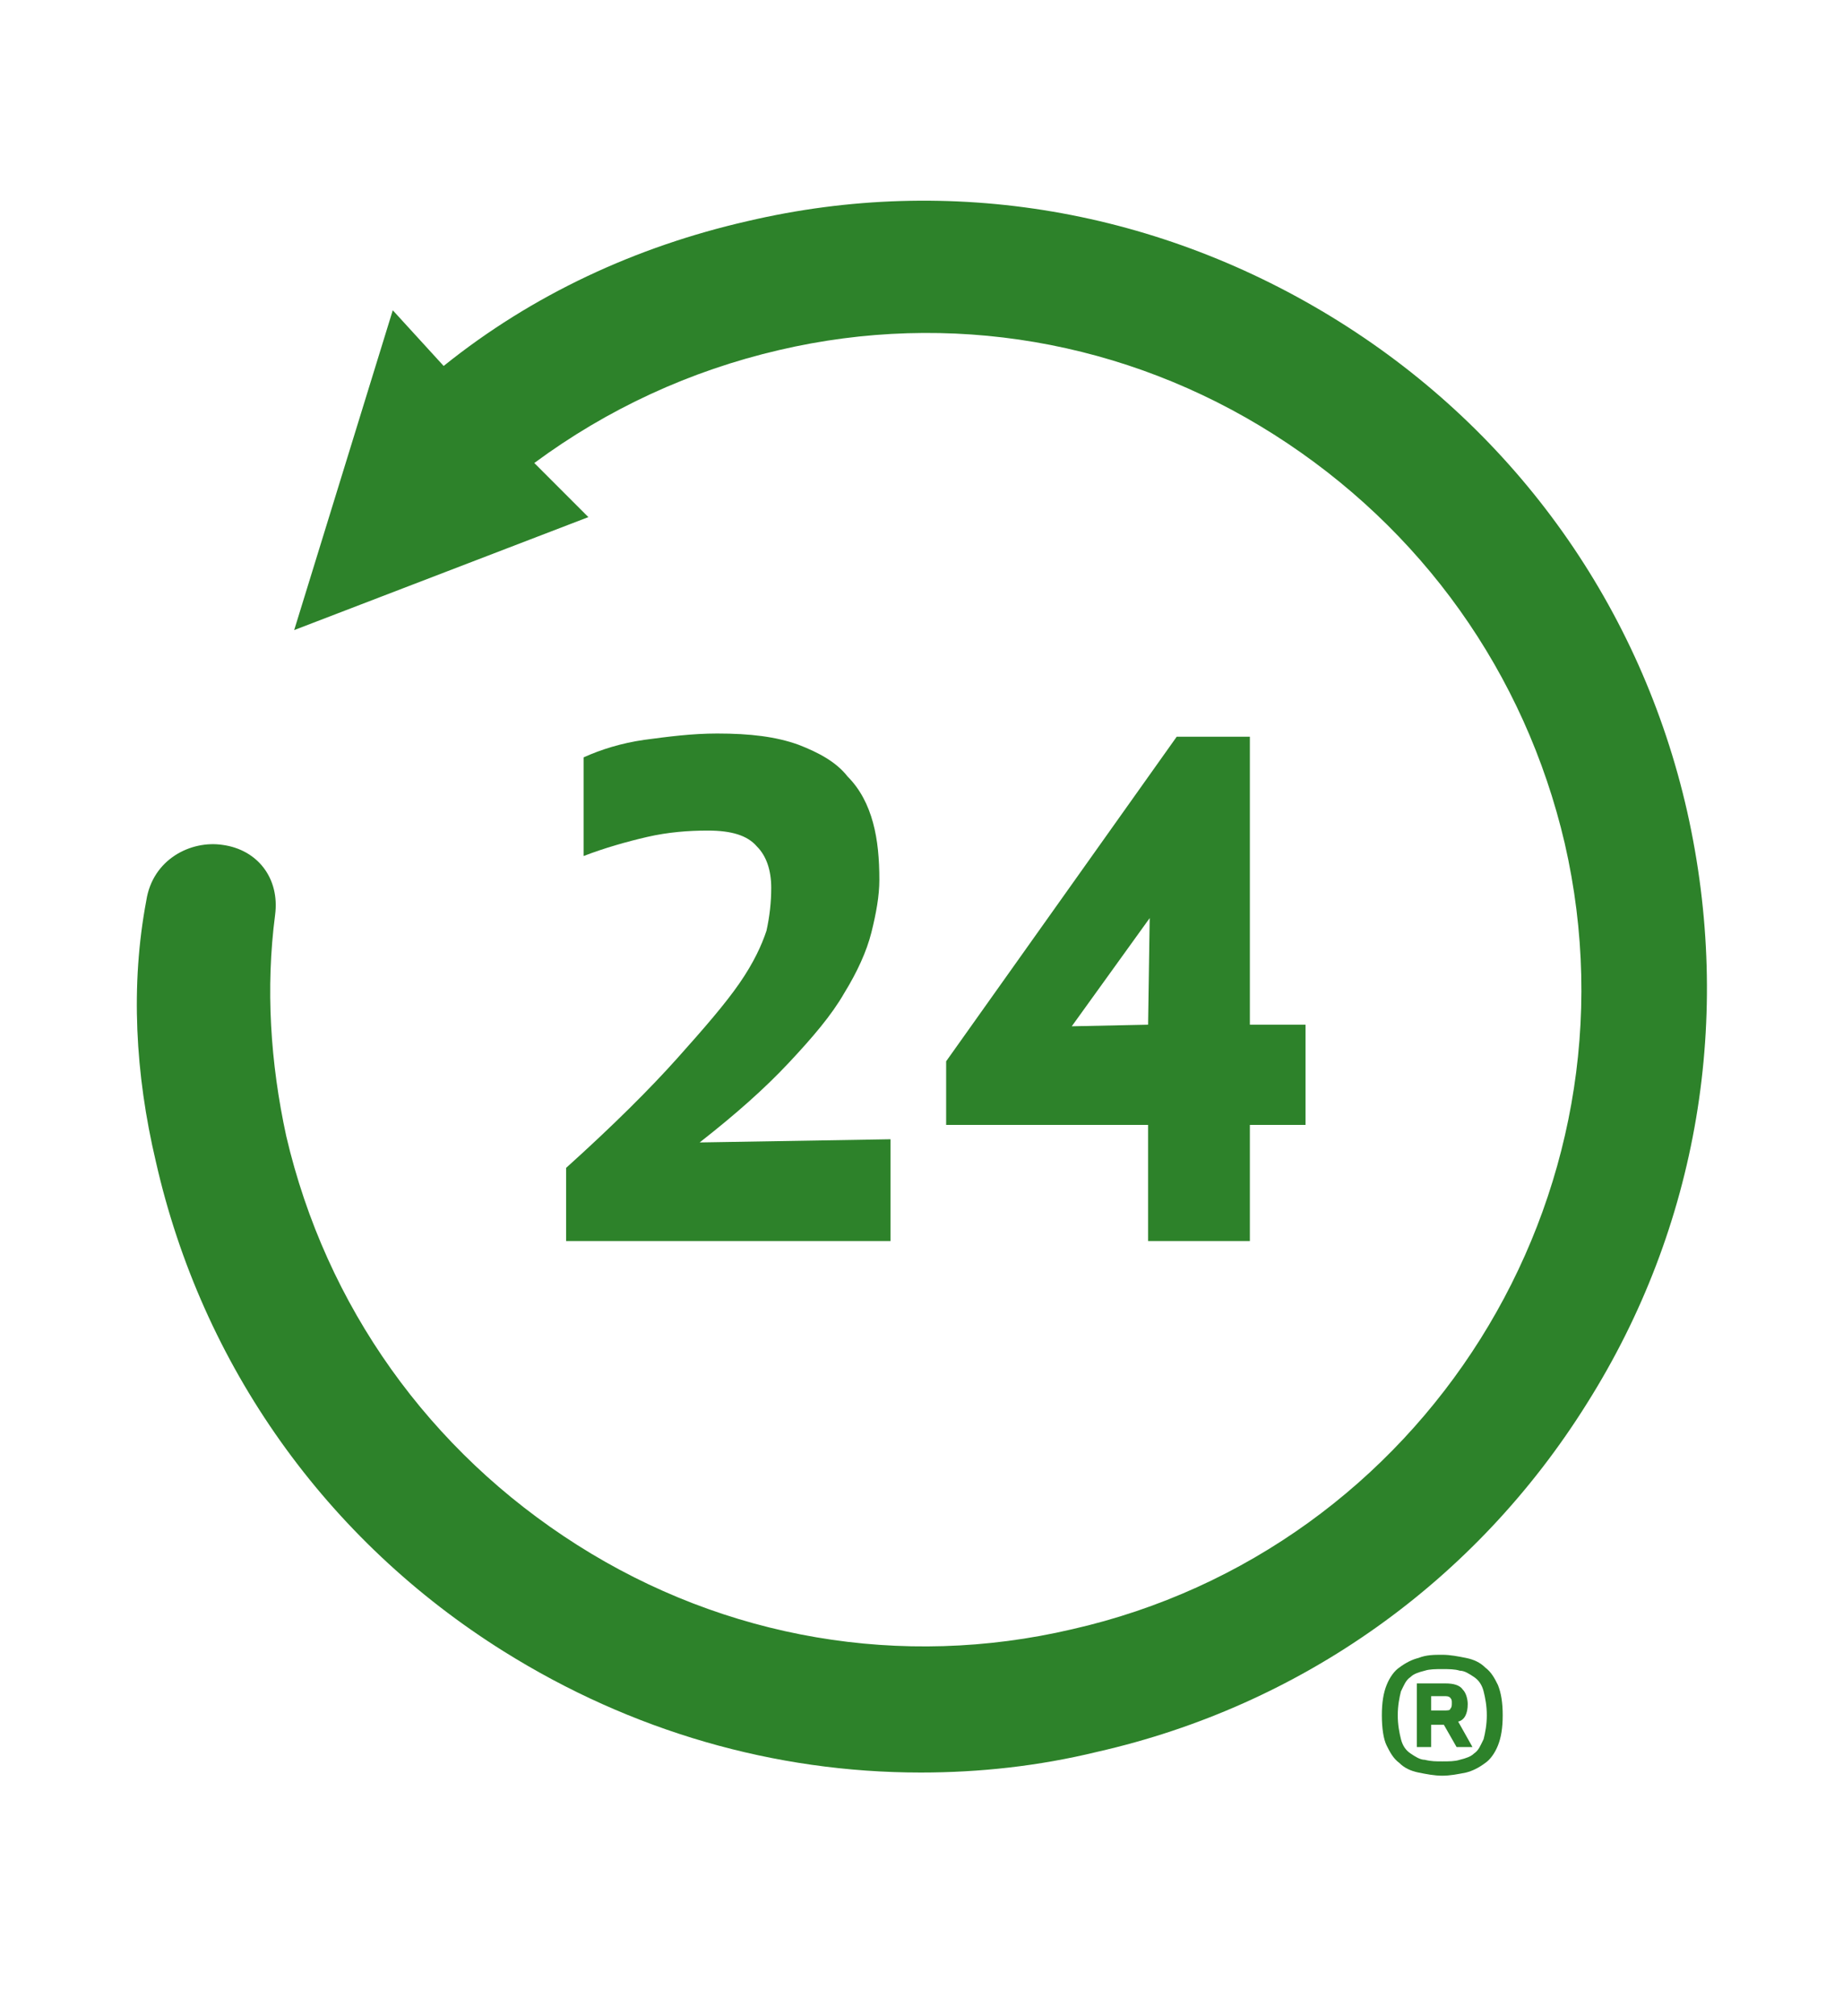
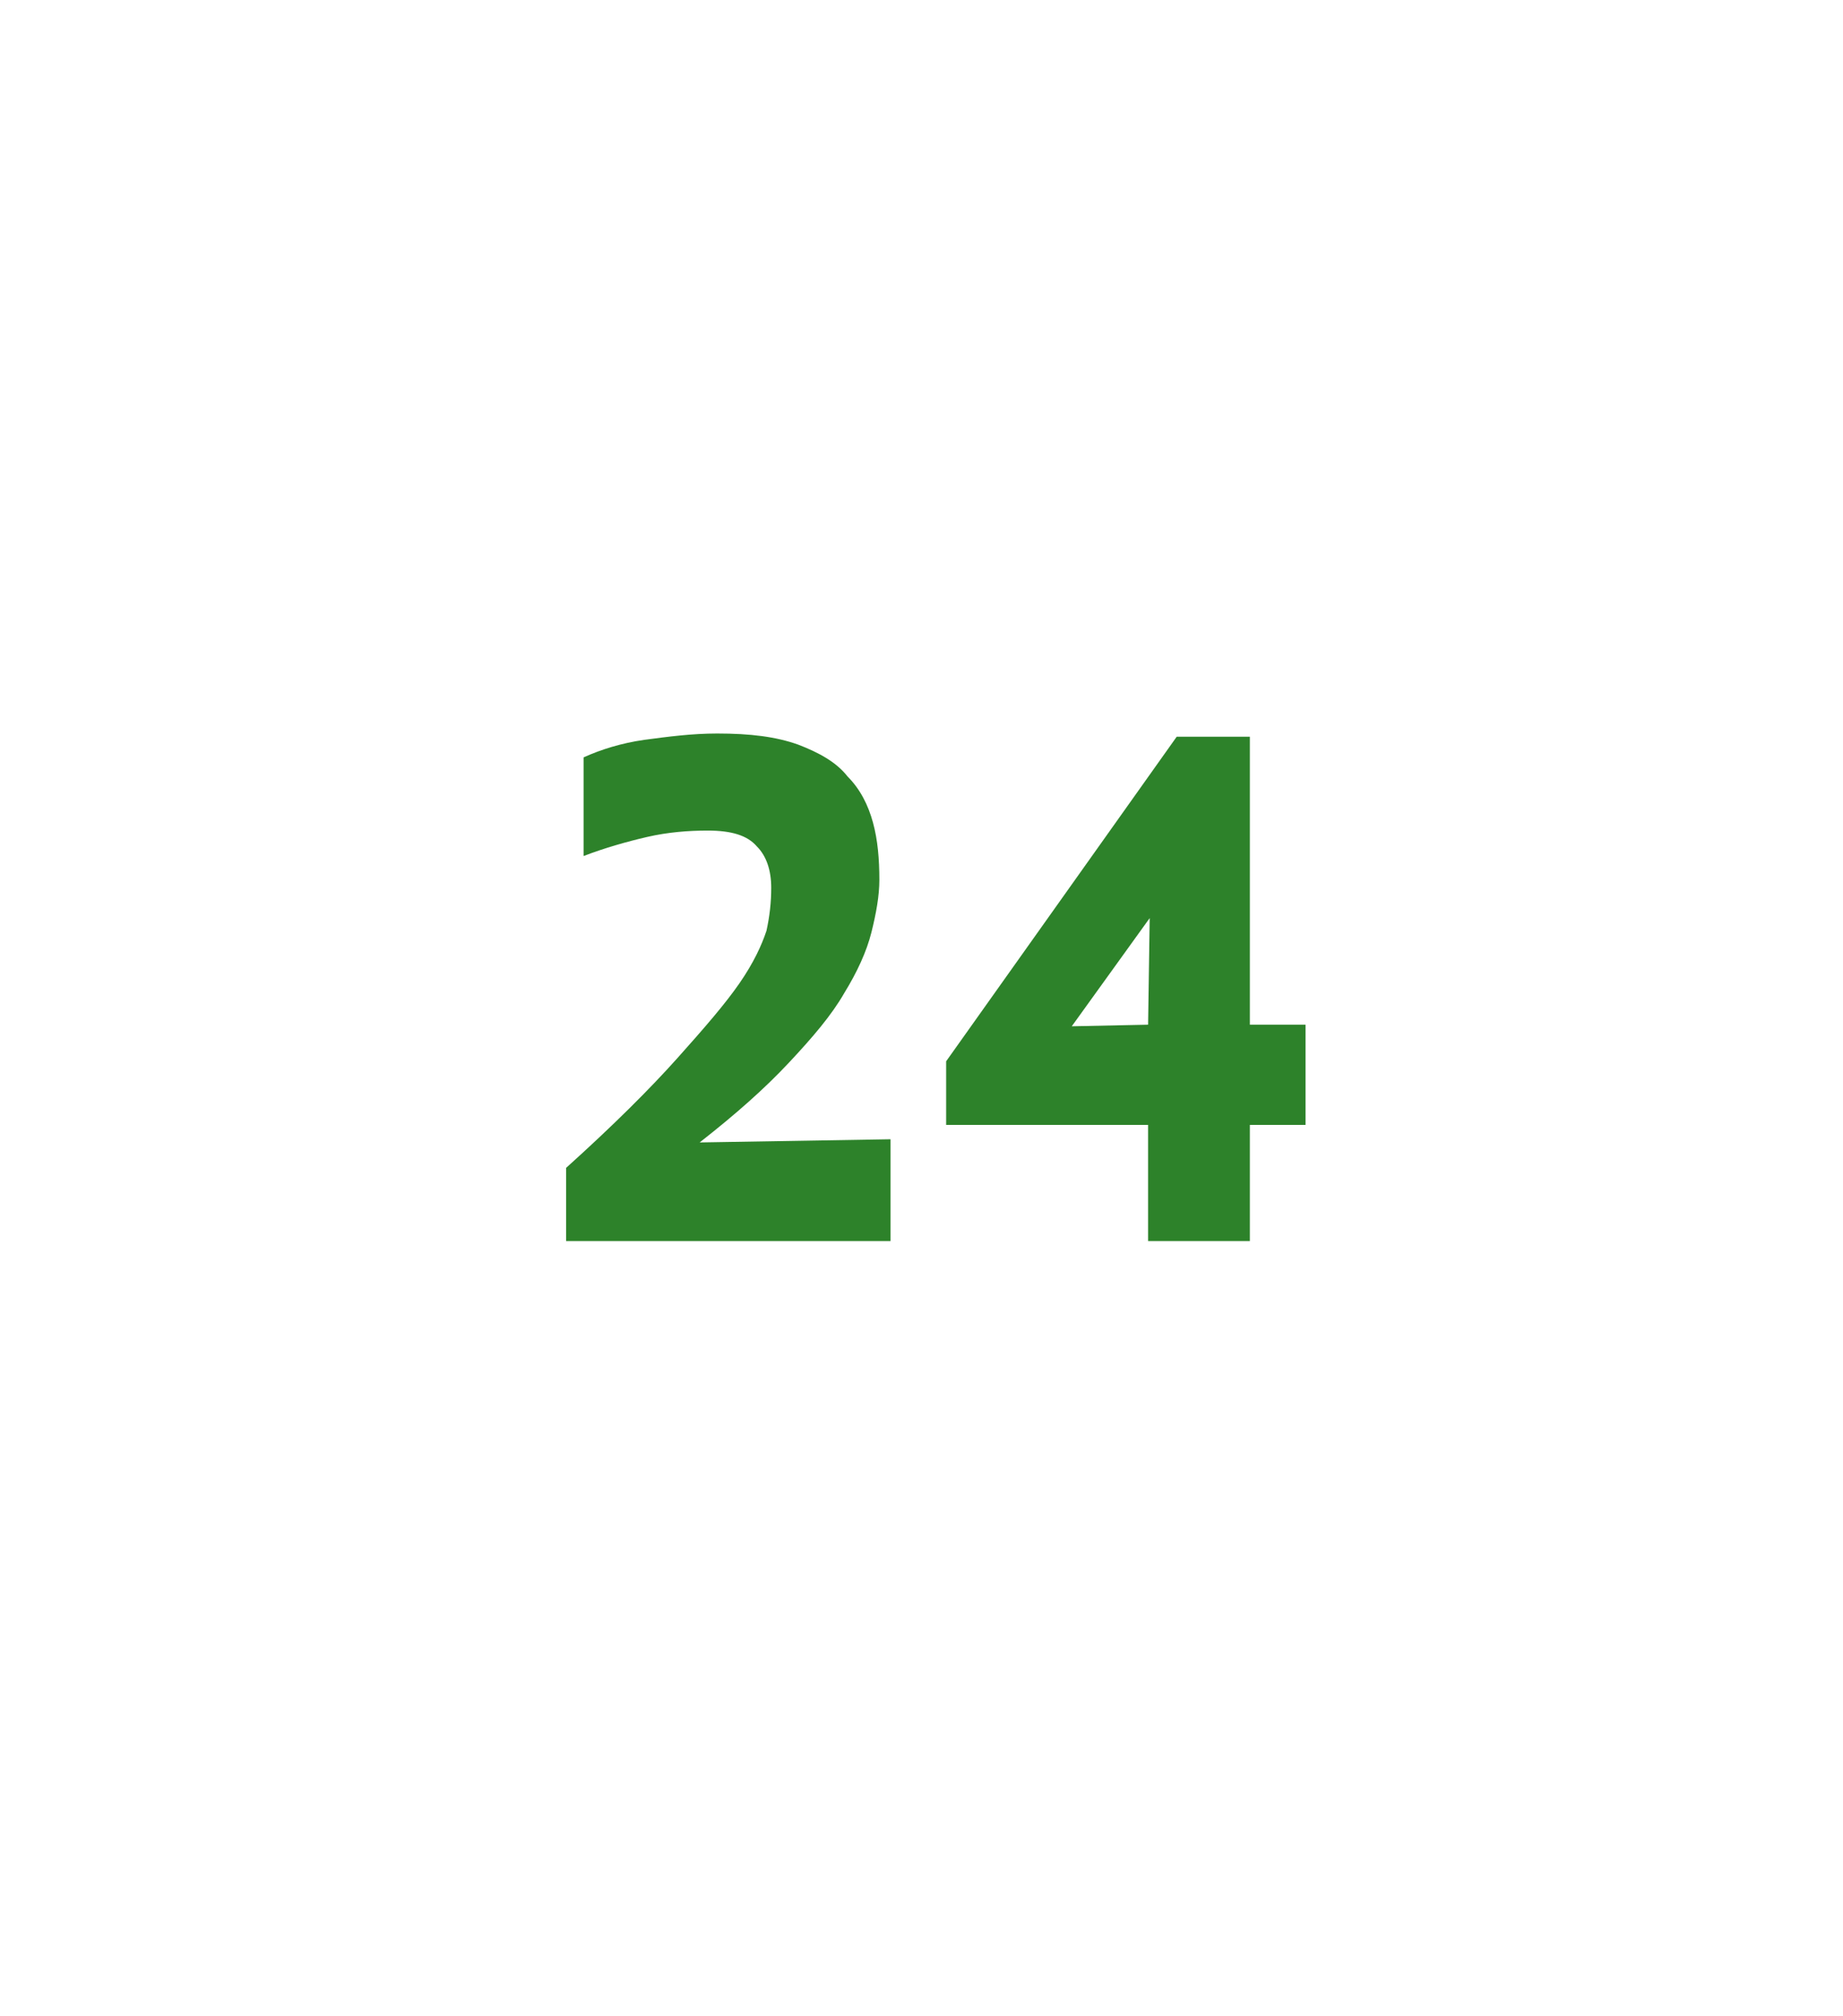
<svg xmlns="http://www.w3.org/2000/svg" version="1.1" x="0px" y="0px" viewBox="0 0 115.9 126.7" style="enable-background:new 0 0 115.9 126.7;" xml:space="preserve" focusable="false" role="presentation" aria-hidden="true">
  <style type="text/css">
	.st0-791717e4e9d34d0b82b9bfe0fbc38a8f{fill:#2D822A;}
</style>
  <g>
    <g>
-       <path class="st0-791717e4e9d34d0b82b9bfe0fbc38a8f" d="M106.1,51c-2.9-12.8-10.7-23.8-21.9-30.8c-11.2-7-24.4-9.3-37.2-6.3c-7,1.6-13.5,4.6-19.1,9.1l-3.2-3.5    l-6.2,20.1l18.5-7.1l-3.4-3.4c4.6-3.4,9.8-5.8,15.4-7.1c10.7-2.5,21.8-0.6,31.1,5.3c9.3,5.9,15.8,15,18.3,25.7    c5.1,22.2-8.9,44.4-31,49.4c-10.7,2.5-21.8,0.6-31.1-5.3c-9.3-5.9-15.8-15-18.3-25.7c-1-4.6-1.3-9.3-0.7-13.9    c0.3-2.3-1.1-4.1-3.3-4.4c-2-0.3-4.4,0.9-4.8,3.5C8.2,61.9,8.5,67.5,9.8,73c2.9,12.8,10.7,23.8,21.9,30.8c8,5,17,7.6,26.2,7.6    c3.7,0,7.4-0.4,11.1-1.3c12.8-2.9,23.8-10.7,30.8-21.9C106.8,77.1,109,63.9,106.1,51z" />
      <g>
        <g>
          <path class="st0-791717e4e9d34d0b82b9bfe0fbc38a8f" d="M48.5,55.8c0-1.1-0.3-2-0.9-2.6c-0.6-0.7-1.6-1-3.1-1c-1.2,0-2.5,0.1-3.8,0.4c-1.3,0.3-2.7,0.7-4,1.2v-6.2      c1.1-0.5,2.4-0.9,3.8-1.1c1.5-0.2,3-0.4,4.6-0.4c2.1,0,3.7,0.2,5.1,0.7c1.3,0.5,2.4,1.1,3.1,2c0.8,0.8,1.3,1.8,1.6,2.9      c0.3,1.1,0.4,2.3,0.4,3.6c0,1-0.2,2.1-0.5,3.3c-0.3,1.2-0.9,2.5-1.7,3.8c-0.8,1.4-2,2.8-3.5,4.4s-3.3,3.2-5.6,5l12-0.2V78H35.6      v-4.6c3-2.7,5.3-5,7-6.9c1.7-1.9,3-3.4,3.9-4.7c0.9-1.3,1.4-2.4,1.7-3.3C48.4,57.6,48.5,56.7,48.5,55.8z" />
          <path class="st0-791717e4e9d34d0b82b9bfe0fbc38a8f" d="M78.6,46.2v18.2h3.5v6.3h-3.5V78h-6.4v-7.3H59.5v-4l14.5-20.4H78.6z M72.2,64.4l0.1-6.7l-4.9,6.8L72.2,64.4      z" />
        </g>
      </g>
    </g>
  </g>
  <g>
    <g>
      <g>
-         <path class="st0-791717e4e9d34d0b82b9bfe0fbc38a8f" d="M90.7,104c0.5,0,1,0.1,1.5,0.2c0.5,0.1,0.9,0.3,1.2,0.6c0.4,0.3,0.6,0.7,0.8,1.1c0.2,0.5,0.3,1.1,0.3,1.9     c0,0.8-0.1,1.4-0.3,1.9c-0.2,0.5-0.5,0.9-0.8,1.1c-0.4,0.3-0.8,0.5-1.2,0.6c-0.5,0.1-1,0.2-1.5,0.2c-0.5,0-1-0.1-1.5-0.2     c-0.5-0.1-0.9-0.3-1.2-0.6c-0.4-0.3-0.6-0.7-0.8-1.1s-0.3-1.1-0.3-1.9c0-0.8,0.1-1.4,0.3-1.9s0.5-0.9,0.8-1.1     c0.4-0.3,0.8-0.5,1.2-0.6C89.7,104,90.2,104,90.7,104z M90.7,104.9c-0.4,0-0.8,0-1.1,0.1c-0.4,0.1-0.7,0.2-0.9,0.4     c-0.3,0.2-0.4,0.5-0.6,0.9c-0.1,0.4-0.2,0.9-0.2,1.5s0.1,1.1,0.2,1.5c0.1,0.4,0.3,0.7,0.6,0.9c0.3,0.2,0.6,0.4,0.9,0.4     c0.4,0.1,0.7,0.1,1.1,0.1c0.4,0,0.8,0,1.1-0.1c0.4-0.1,0.7-0.2,0.9-0.4c0.3-0.2,0.4-0.5,0.6-0.9c0.1-0.4,0.2-0.9,0.2-1.5     s-0.1-1.1-0.2-1.5c-0.1-0.4-0.3-0.7-0.6-0.9c-0.3-0.2-0.6-0.4-0.9-0.4C91.5,104.9,91.1,104.9,90.7,104.9z M90,108.4v1.4h-0.9v-4     h1.8c0.5,0,0.9,0.1,1.1,0.4c0.2,0.2,0.3,0.6,0.3,0.9c0,0.6-0.2,1-0.6,1.1l0.9,1.6h-1l-0.8-1.4H90z M91.3,107c0-0.1,0-0.2-0.1-0.3     c-0.1-0.1-0.2-0.1-0.4-0.1H90v0.9h0.8c0.2,0,0.4,0,0.4-0.1C91.3,107.3,91.3,107.2,91.3,107z" />
-       </g>
+         </g>
    </g>
  </g>
</svg>